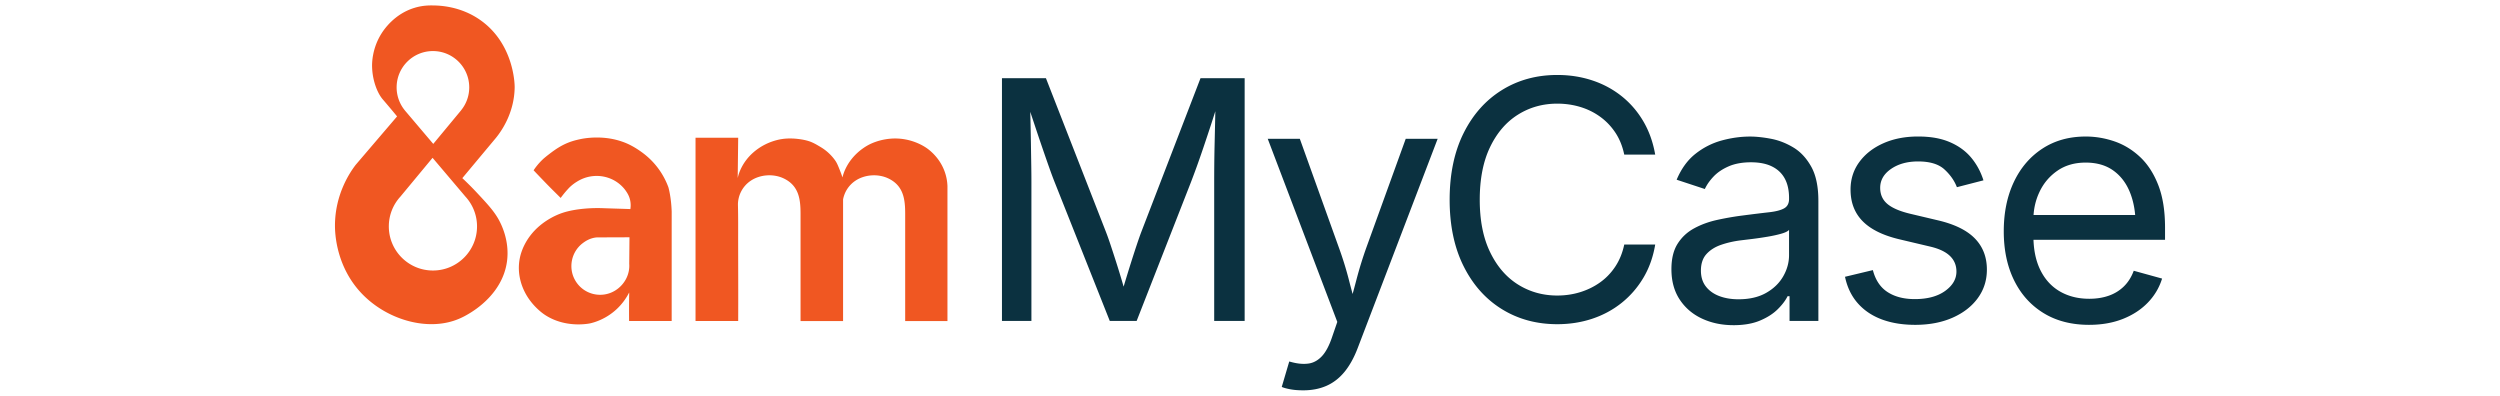
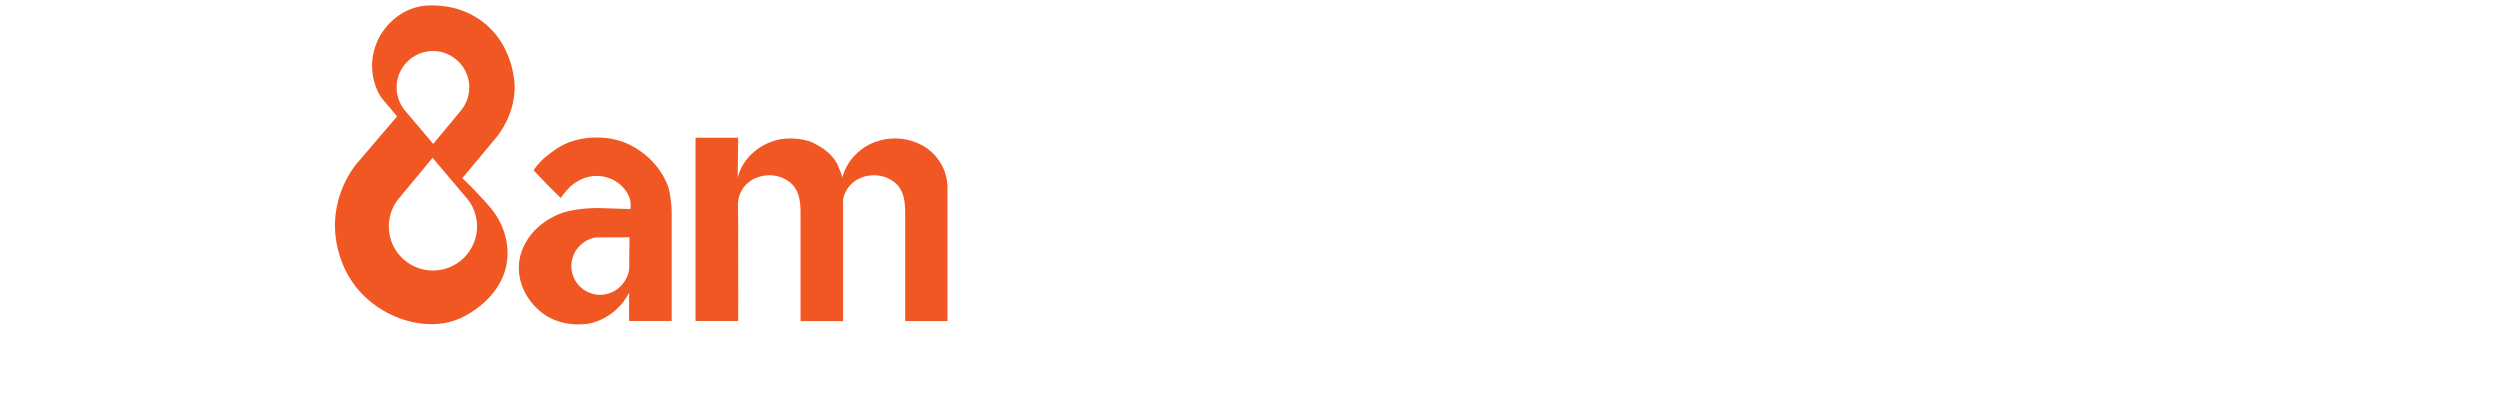
<svg xmlns="http://www.w3.org/2000/svg" fill="none" viewBox="0 0 2302 365">
-   <path fill="#0B3140" d="M922.606 295.522V72.032h40.5l55.044 140.99c1.3 3.3 2.78 7.43 4.42 12.37 1.65 4.95 3.4 10.33 5.25 16.12 1.85 5.8 3.62 11.58 5.32 17.33s3.2 11.07 4.5 15.97h-6.3c1.4-4.6 2.95-9.72 4.65-15.38 1.7-5.65 3.47-11.4 5.32-17.25s3.62-11.33 5.32-16.42q2.55-7.65 4.5-12.75l54.3-140.99h40.65v223.49h-28.05v-127.65c0-4.6.02-9.85.07-15.75q.075-8.85.3-18.6t.45-19.8c.15-6.7.27-13.2.37-19.5h2.4c-2.1 6.9-4.33 13.93-6.67 21.08q-3.525 10.725-6.9 20.7c-2.25 6.65-4.38 12.73-6.37 18.22q-3 8.25-5.1 13.65l-49.95 127.65h-24.75l-50.704-127.65c-1.4-3.5-3.05-7.92-4.95-13.27s-3.97-11.3-6.22-17.85-4.57-13.45-6.98-20.7c-2.4-7.25-4.85-14.52-7.35-21.82h2.7c.2 5.6.37 11.65.52 18.15s.27 13.08.38 19.73c.09 6.65.2 13.05.3 19.2s.15 11.68.15 16.58v127.65h-27.15zM1180.24 356.263l6.9-23.4 2.85.75c5.5 1.4 10.5 1.77 15 1.13 4.5-.65 8.55-2.88 12.15-6.681q5.4-5.7 9.45-17.699l4.8-13.95-64.05-168.601h29.55l35.7 99.451q5.7 15.6 9.6 30.9t8.25 29.7h-9.9c2.9-9.6 5.68-19.521 8.33-29.771a351 351 0 0 1 9.52-30.82l36-99.449h29.4l-73.65 192.739c-3.4 8.9-7.48 16.231-12.23 21.981s-10.27 10-16.57 12.75-13.4 4.12-21.3 4.12q-7.2 0-12.45-1.05t-7.35-2.1M1433.97 298.522c-19.1 0-36.12-4.63-51.07-13.88-14.95-9.24-26.7-22.45-35.25-39.6s-12.82-37.52-12.82-61.12 4.28-44.12 12.82-61.27c8.55-17.15 20.3-30.37 35.25-39.67s31.97-13.95 51.07-13.95c11.3 0 21.98 1.65 32.02 4.95 10.05 3.3 19.07 8.13 27.08 14.48 8 6.35 14.67 14.05 20.02 23.1s9.02 19.33 11.02 30.82h-28.5c-1.6-7.7-4.33-14.45-8.18-20.25q-5.775-8.7-14.1-14.7c-5.55-4-11.68-7-18.38-9q-10.05-3-21-3-20.1 0-36.3 10.2c-10.8 6.8-19.35 16.77-25.65 29.93-6.3 13.15-9.45 29.27-9.45 48.37s3.17 35.08 9.53 48.22c6.35 13.15 14.93 23.1 25.72 29.85 10.8 6.75 22.85 10.12 36.15 10.12 7.3 0 14.3-1.02 21-3.08s12.83-5.05 18.38-9q8.325-5.925 14.1-14.7c3.85-5.85 6.58-12.57 8.18-20.18h28.5c-1.9 11.4-5.53 21.6-10.88 30.6s-12.02 16.7-20.02 23.1-17.02 11.28-27.07 14.62c-10.05 3.35-20.77 5.03-32.17 5.03zM1596.2 299.422c-10.6 0-20.23-2-28.87-6-8.65-4-15.53-9.85-20.63-17.55q-7.65-11.55-7.65-28.05 0-14.4 5.7-23.4c3.8-6 8.87-10.73 15.23-14.17 6.35-3.45 13.37-6.03 21.08-7.73q11.55-2.55 23.25-4.05 15-1.95 24.45-3c6.3-.7 10.97-1.9 14.02-3.6s4.58-4.6 4.58-8.7v-.9c0-7-1.3-12.92-3.9-17.77s-6.5-8.57-11.7-11.17q-7.8-3.9-19.5-3.9c-7.8 0-14.85 1.25-20.55 3.75s-10.33 5.63-13.88 9.38-6.22 7.57-8.02 11.47l-25.95-8.55c4.3-10.2 10.1-18.17 17.4-23.92s15.35-9.82 24.15-12.23q13.2-3.6 26.1-3.6c5.6 0 11.97.68 19.12 2.03s14.05 4.02 20.7 8.02 12.15 9.93 16.5 17.77c4.35 7.85 6.53 18.33 6.53 31.42v110.55h-26.55v-22.8h-1.8c-1.9 3.9-4.95 7.92-9.15 12.07s-9.65 7.63-16.35 10.43q-10.05 4.2-24.3 4.2zm4.65-23.85q15 0 25.35-5.85c6.9-3.9 12.15-8.97 15.75-15.22s5.4-12.77 5.4-19.57v-23.25c-1.1 1.3-3.5 2.48-7.2 3.52-3.7 1.05-7.92 1.98-12.67 2.77-4.75.8-9.35 1.48-13.8 2.03s-7.98.97-10.57 1.28c-6.5.8-12.58 2.18-18.23 4.12s-10.17 4.8-13.57 8.55-5.1 8.83-5.1 15.23q0 8.7 4.5 14.55t12.3 8.85 17.85 3zM1763.39 299.112c-11.5 0-21.73-1.68-30.68-5.02-8.95-3.35-16.32-8.33-22.12-14.93q-8.7-9.9-11.7-24.3l25.65-6.15c2.4 9.2 6.92 15.95 13.57 20.25s14.97 6.45 24.98 6.45c11.7 0 21.02-2.5 27.97-7.5s10.43-10.95 10.43-17.85c0-5.8-2.03-10.62-6.08-14.48-4.05-3.85-10.22-6.72-18.52-8.62l-27.9-6.6c-15.2-3.6-26.5-9.18-33.9-16.73s-11.1-17.22-11.1-29.03c0-9.6 2.7-18.07 8.1-25.43 5.4-7.35 12.77-13.1 22.12-17.25s19.97-6.22 31.87-6.22 21.27 1.73 29.32 5.18q12.075 5.175 19.65 14.25c5.05 6.05 8.82 13.03 11.32 20.93l-24.45 6.3c-2.3-6-6.13-11.45-11.47-16.35s-13.42-7.35-24.22-7.35c-10 0-18.32 2.3-24.97 6.9s-9.98 10.4-9.98 17.4c0 6.2 2.25 11.18 6.75 14.93s11.65 6.78 21.45 9.08l25.35 6c15.2 3.6 26.45 9.18 33.75 16.73s10.95 17.08 10.95 28.58c0 9.8-2.77 18.52-8.32 26.17s-13.3 13.67-23.25 18.07-21.48 6.6-34.57 6.6zM1923.67 299.112c-16.2 0-30.17-3.6-41.92-10.8q-17.625-10.8-27.15-30.15c-6.35-12.9-9.53-27.95-9.53-45.15q0-25.8 9.3-45.45c6.2-13.1 14.97-23.34 26.33-30.75 11.35-7.4 24.62-11.1 39.82-11.1 8.9 0 17.67 1.48 26.33 4.42q12.975 4.425 23.55 14.25c7.05 6.55 12.68 15.17 16.87 25.87q6.3 16.05 6.3 39.3v11.25h-130.2v-22.8h115.65l-12.6 8.4c0-11-1.73-20.77-5.18-29.32s-8.57-15.25-15.37-20.1-15.25-7.27-25.35-7.27-18.75 2.47-25.95 7.42q-10.8 7.425-16.5 19.35c-3.8 7.95-5.7 16.48-5.7 25.57v15.15c0 12.4 2.15 22.93 6.45 31.58s10.32 15.2 18.07 19.65 16.73 6.68 26.92 6.68q9.9 0 18-2.85c5.4-1.9 10.05-4.78 13.95-8.62 3.9-3.85 6.9-8.63 9-14.33l26.1 7.2c-2.6 8.4-7 15.81-13.2 22.2-6.2 6.4-13.88 11.4-23.03 15s-19.47 5.4-30.97 5.4z" />
-   <path fill="#F05722" d="M473.906 80.192c.02-1.63-.21-40.18-32.37-62.23-18.1-12.41-36.99-12.88-42.81-12.95-4.15-.06-9.84.03-16.91 2.16-18.57 5.58-28.24 20.02-30.58 23.74-8.65 13.78-8.68 27.17-8.63 30.22.2 12.09 4.41 23.9 9.71 30.22.46.54 1.66 1.92 4.2 4.92 3.95 4.65 7.1 8.46 9.11 10.91l-38.13 44.61c-4.92 6.45-19.1 26.78-19.06 56.12 0 6.02.64 38.27 25.9 63.67 22.07 22.18 56.45 32.63 83.58 23.74 6.37-2.09 11.02-4.8 13.43-6.23 5.09-3.02 31.49-18.66 35.49-48.44 2.58-19.22-5.46-34.66-8.15-39.33-4.43-7.67-10.65-14.33-19.67-23.98a273 273 0 0 0-13.31-13.31c10.31-12.35 20.62-24.7 30.94-37.05 4.58-5.65 17-22.5 17.26-46.76zm-45.31 100.88a40.43 40.43 0 0 1 10.65 27.41c0 22.43-18.18 40.61-40.61 40.61s-40.61-18.18-40.61-40.61c0-10.55 4.03-20.17 10.63-27.39l29.65-35.77 30.28 35.74zm-4.01-79.54h.05l-25.69 30.98-26.27-30.98h.03a33.3 33.3 0 0 1-7.49-21.08c0-18.46 14.97-33.43 33.43-33.43s33.43 14.97 33.43 33.43c0 7.99-2.8 15.33-7.48 21.08zM618.506 195.342c-.43-14.29-3.07-22.97-3.07-22.97-2-5.42-5.01-11.52-9.55-17.58-6.72-8.97-13.9-13.98-17.35-16.34-6.12-4.19-11.14-6.3-12.64-6.91-.98-.4-4.26-1.7-8.6-2.8-16.26-4.1-30.82-1.09-33.18-.57-3.64.79-9.35 2.06-15.96 5.5-5.44 2.83-10.06 6.38-13.01 8.65-1.85 1.42-3.35 2.66-4.38 3.54a58 58 0 0 0-4.21 4.21 57 57 0 0 0-5.22 6.74c3.97 4.19 8.01 8.4 12.13 12.64 4.57 4.7 8.28 8.29 12.8 12.8 2.02-2.7 4.02-5.3 7.24-8.76.68-.73 3.39-3.57 7.75-6.23 1.58-.96 4.66-2.81 9.1-4.04 3.07-.85 8.94-2 16-.51 4.38.93 7.57 2.53 9.1 3.37 6.76 3.73 10.25 8.79 11.12 10.11 1.14 1.72 2.75 4.22 3.6 7.94.81 3.52.57 6.52.27 8.38-8.15-.3-16.84-.51-25.16-.82-5.85-.21-11.72-.06-17.54.48-12.71 1.19-19.68 3.71-22.49 4.81-2.45.95-10.21 4.15-18 10.64-14.32 11.95-17.73 25.92-18.5 29.52-1.9 8.94-.77 16.6.65 21.86.11.41.22.81.33 1.19 1.75 5.92 4.3 10.51 6.14 13.38 3.72 5.78 7.98 10.03 11.3 12.88 1.63 1.41 4.2 3.44 7.73 5.4 18.81 10.46 38.74 5.84 38.74 5.84 3.14-.73 13.74-3.52 23.73-12.62a54.8 54.8 0 0 0 11.96-15.75c0 .01-.01.04-.01.04s.1 1.3.01 2.49c-.14 8.42-.13 15.29-.07 23.74h39.22c-.01-2.55.01-99.84 0-100.26zm-51.74 71.99c-12.88 8.16-30.12 3.83-37.49-9.83-6.09-11.29-3.08-25.56 7.07-33.41 3.8-2.94 7.6-4.73 11.96-5.36 0 0 .07 0 .16-.02.53-.07 1.07-.11 1.61-.11l29.55-.11-.23 24.47c.71 9.44-4.08 18.95-12.63 24.37M865.866 149.742c-4.92-7.94-11.12-12.36-12.54-13.35-.86-.6-3.83-2.61-8.18-4.5-8.41-3.67-15.86-4.23-19.09-4.34-1.63-.06-5.49-.11-10.36.67-7.34 1.18-12.61 3.57-14.54 4.5-1.75.85-10.11 5.02-17.05 13.8-5.7 7.22-7.62 13.97-8.04 15.57-.11.42-.22.85-.32 1.29-.53-1.64-1.32-3.94-2.41-6.63-1.45-3.6-2.24-5.58-3.45-7.67 0 0-4.19-7.25-12.91-12.85-.84-.54-3.77-2.3-5.81-3.43 0 0-1.99-1.1-4.06-1.97-6.95-2.93-17.03-3.27-17.03-3.27-2.26-.08-5.72-.18-10.18.5-1.68.25-7.71 1.26-14.73 4.67-9.85 4.8-15.46 11.34-17.41 13.8-5.59 7.03-7.55 13.69-8.04 15.57-.16.6-.31 1.23-.45 1.84l.45-37.14h-39.28v168.8h39.28c.12-24.22-.01-48.54-.04-72.76-.01-11.26.1-22.54-.18-33.77-.22-8.75 4.03-17.47 11.81-22.67 8.71-5.83 21.08-6.63 30.6-1.98 14.09 6.89 15.23 19.83 15.23 32.7v98.5h39.16v-111.98c1.27-6.79 5.2-13.11 11.36-17.23 8.71-5.83 21.08-6.63 30.6-1.98 14.09 6.89 15.23 19.83 15.23 32.7v98.5h38.93v-124.43a44 44 0 0 0-6.54-21.43zm-187.93 20.92v.14a.3.3 0 0 1 0-.14" />
+   <path fill="#F05722" d="M473.906 80.192c.02-1.63-.21-40.18-32.37-62.23-18.1-12.41-36.99-12.88-42.81-12.95-4.15-.06-9.84.03-16.91 2.16-18.57 5.58-28.24 20.02-30.58 23.74-8.65 13.78-8.68 27.17-8.63 30.22.2 12.09 4.41 23.9 9.71 30.22.46.54 1.66 1.92 4.2 4.92 3.95 4.65 7.1 8.46 9.11 10.91l-38.13 44.61c-4.92 6.45-19.1 26.78-19.06 56.12 0 6.02.64 38.27 25.9 63.67 22.07 22.18 56.45 32.63 83.58 23.74 6.37-2.09 11.02-4.8 13.43-6.23 5.09-3.02 31.49-18.66 35.49-48.44 2.58-19.22-5.46-34.66-8.15-39.33-4.43-7.67-10.65-14.33-19.67-23.98a273 273 0 0 0-13.31-13.31c10.31-12.35 20.62-24.7 30.94-37.05 4.58-5.65 17-22.5 17.26-46.76zm-45.31 100.88a40.43 40.43 0 0 1 10.65 27.41c0 22.43-18.18 40.61-40.61 40.61s-40.61-18.18-40.61-40.61c0-10.55 4.03-20.17 10.63-27.39l29.65-35.77 30.28 35.74zm-4.01-79.54h.05l-25.69 30.98-26.27-30.98h.03a33.3 33.3 0 0 1-7.49-21.08c0-18.46 14.97-33.43 33.43-33.43s33.43 14.97 33.43 33.43c0 7.99-2.8 15.33-7.48 21.08zM618.506 195.342c-.43-14.29-3.07-22.97-3.07-22.97-2-5.42-5.01-11.52-9.55-17.58-6.72-8.97-13.9-13.98-17.35-16.34-6.12-4.19-11.14-6.3-12.64-6.91-.98-.4-4.26-1.7-8.6-2.8-16.26-4.1-30.82-1.09-33.18-.57-3.64.79-9.35 2.06-15.96 5.5-5.44 2.83-10.06 6.38-13.01 8.65-1.85 1.42-3.35 2.66-4.38 3.54a58 58 0 0 0-4.21 4.21 57 57 0 0 0-5.22 6.74c3.97 4.19 8.01 8.4 12.13 12.64 4.57 4.7 8.28 8.29 12.8 12.8 2.02-2.7 4.02-5.3 7.24-8.76.68-.73 3.39-3.57 7.75-6.23 1.58-.96 4.66-2.81 9.1-4.04 3.07-.85 8.94-2 16-.51 4.38.93 7.57 2.53 9.1 3.37 6.76 3.73 10.25 8.79 11.12 10.11 1.14 1.72 2.75 4.22 3.6 7.94.81 3.52.57 6.52.27 8.38-8.15-.3-16.84-.51-25.16-.82-5.85-.21-11.72-.06-17.54.48-12.71 1.19-19.68 3.71-22.49 4.81-2.45.95-10.21 4.15-18 10.64-14.32 11.95-17.73 25.92-18.5 29.52-1.9 8.94-.77 16.6.65 21.86.11.41.22.81.33 1.19 1.75 5.92 4.3 10.51 6.14 13.38 3.72 5.78 7.98 10.03 11.3 12.88 1.63 1.41 4.2 3.44 7.73 5.4 18.81 10.46 38.74 5.84 38.74 5.84 3.14-.73 13.74-3.52 23.73-12.62a54.8 54.8 0 0 0 11.96-15.75c0 .01-.01.04-.01.04s.1 1.3.01 2.49c-.14 8.42-.13 15.29-.07 23.74h39.22c-.01-2.55.01-99.84 0-100.26zm-51.74 71.99c-12.88 8.16-30.12 3.83-37.49-9.83-6.09-11.29-3.08-25.56 7.07-33.41 3.8-2.94 7.6-4.73 11.96-5.36 0 0 .07 0 .16-.02.53-.07 1.07-.11 1.61-.11l29.55-.11-.23 24.47c.71 9.44-4.08 18.95-12.63 24.37M865.866 149.742c-4.92-7.94-11.12-12.36-12.54-13.35-.86-.6-3.83-2.61-8.18-4.5-8.41-3.67-15.86-4.23-19.09-4.34-1.63-.06-5.49-.11-10.36.67-7.34 1.18-12.61 3.57-14.54 4.5-1.75.85-10.11 5.02-17.05 13.8-5.7 7.22-7.62 13.97-8.04 15.57-.11.42-.22.85-.32 1.29-.53-1.64-1.32-3.94-2.41-6.63-1.45-3.6-2.24-5.58-3.45-7.67 0 0-4.19-7.25-12.91-12.85-.84-.54-3.77-2.3-5.81-3.43 0 0-1.99-1.1-4.06-1.97-6.95-2.93-17.03-3.27-17.03-3.27-2.26-.08-5.72-.18-10.18.5-1.68.25-7.71 1.26-14.73 4.67-9.85 4.8-15.46 11.34-17.41 13.8-5.59 7.03-7.55 13.69-8.04 15.57-.16.6-.31 1.23-.45 1.84l.45-37.14h-39.28v168.8h39.28c.12-24.22-.01-48.54-.04-72.76-.01-11.26.1-22.54-.18-33.77-.22-8.75 4.03-17.47 11.81-22.67 8.71-5.83 21.08-6.63 30.6-1.98 14.09 6.89 15.23 19.83 15.23 32.7v98.5h39.16v-111.98c1.27-6.79 5.2-13.11 11.36-17.23 8.71-5.83 21.08-6.63 30.6-1.98 14.09 6.89 15.23 19.83 15.23 32.7v98.5h38.93v-124.43a44 44 0 0 0-6.54-21.43zv.14a.3.3 0 0 1 0-.14" />
</svg>